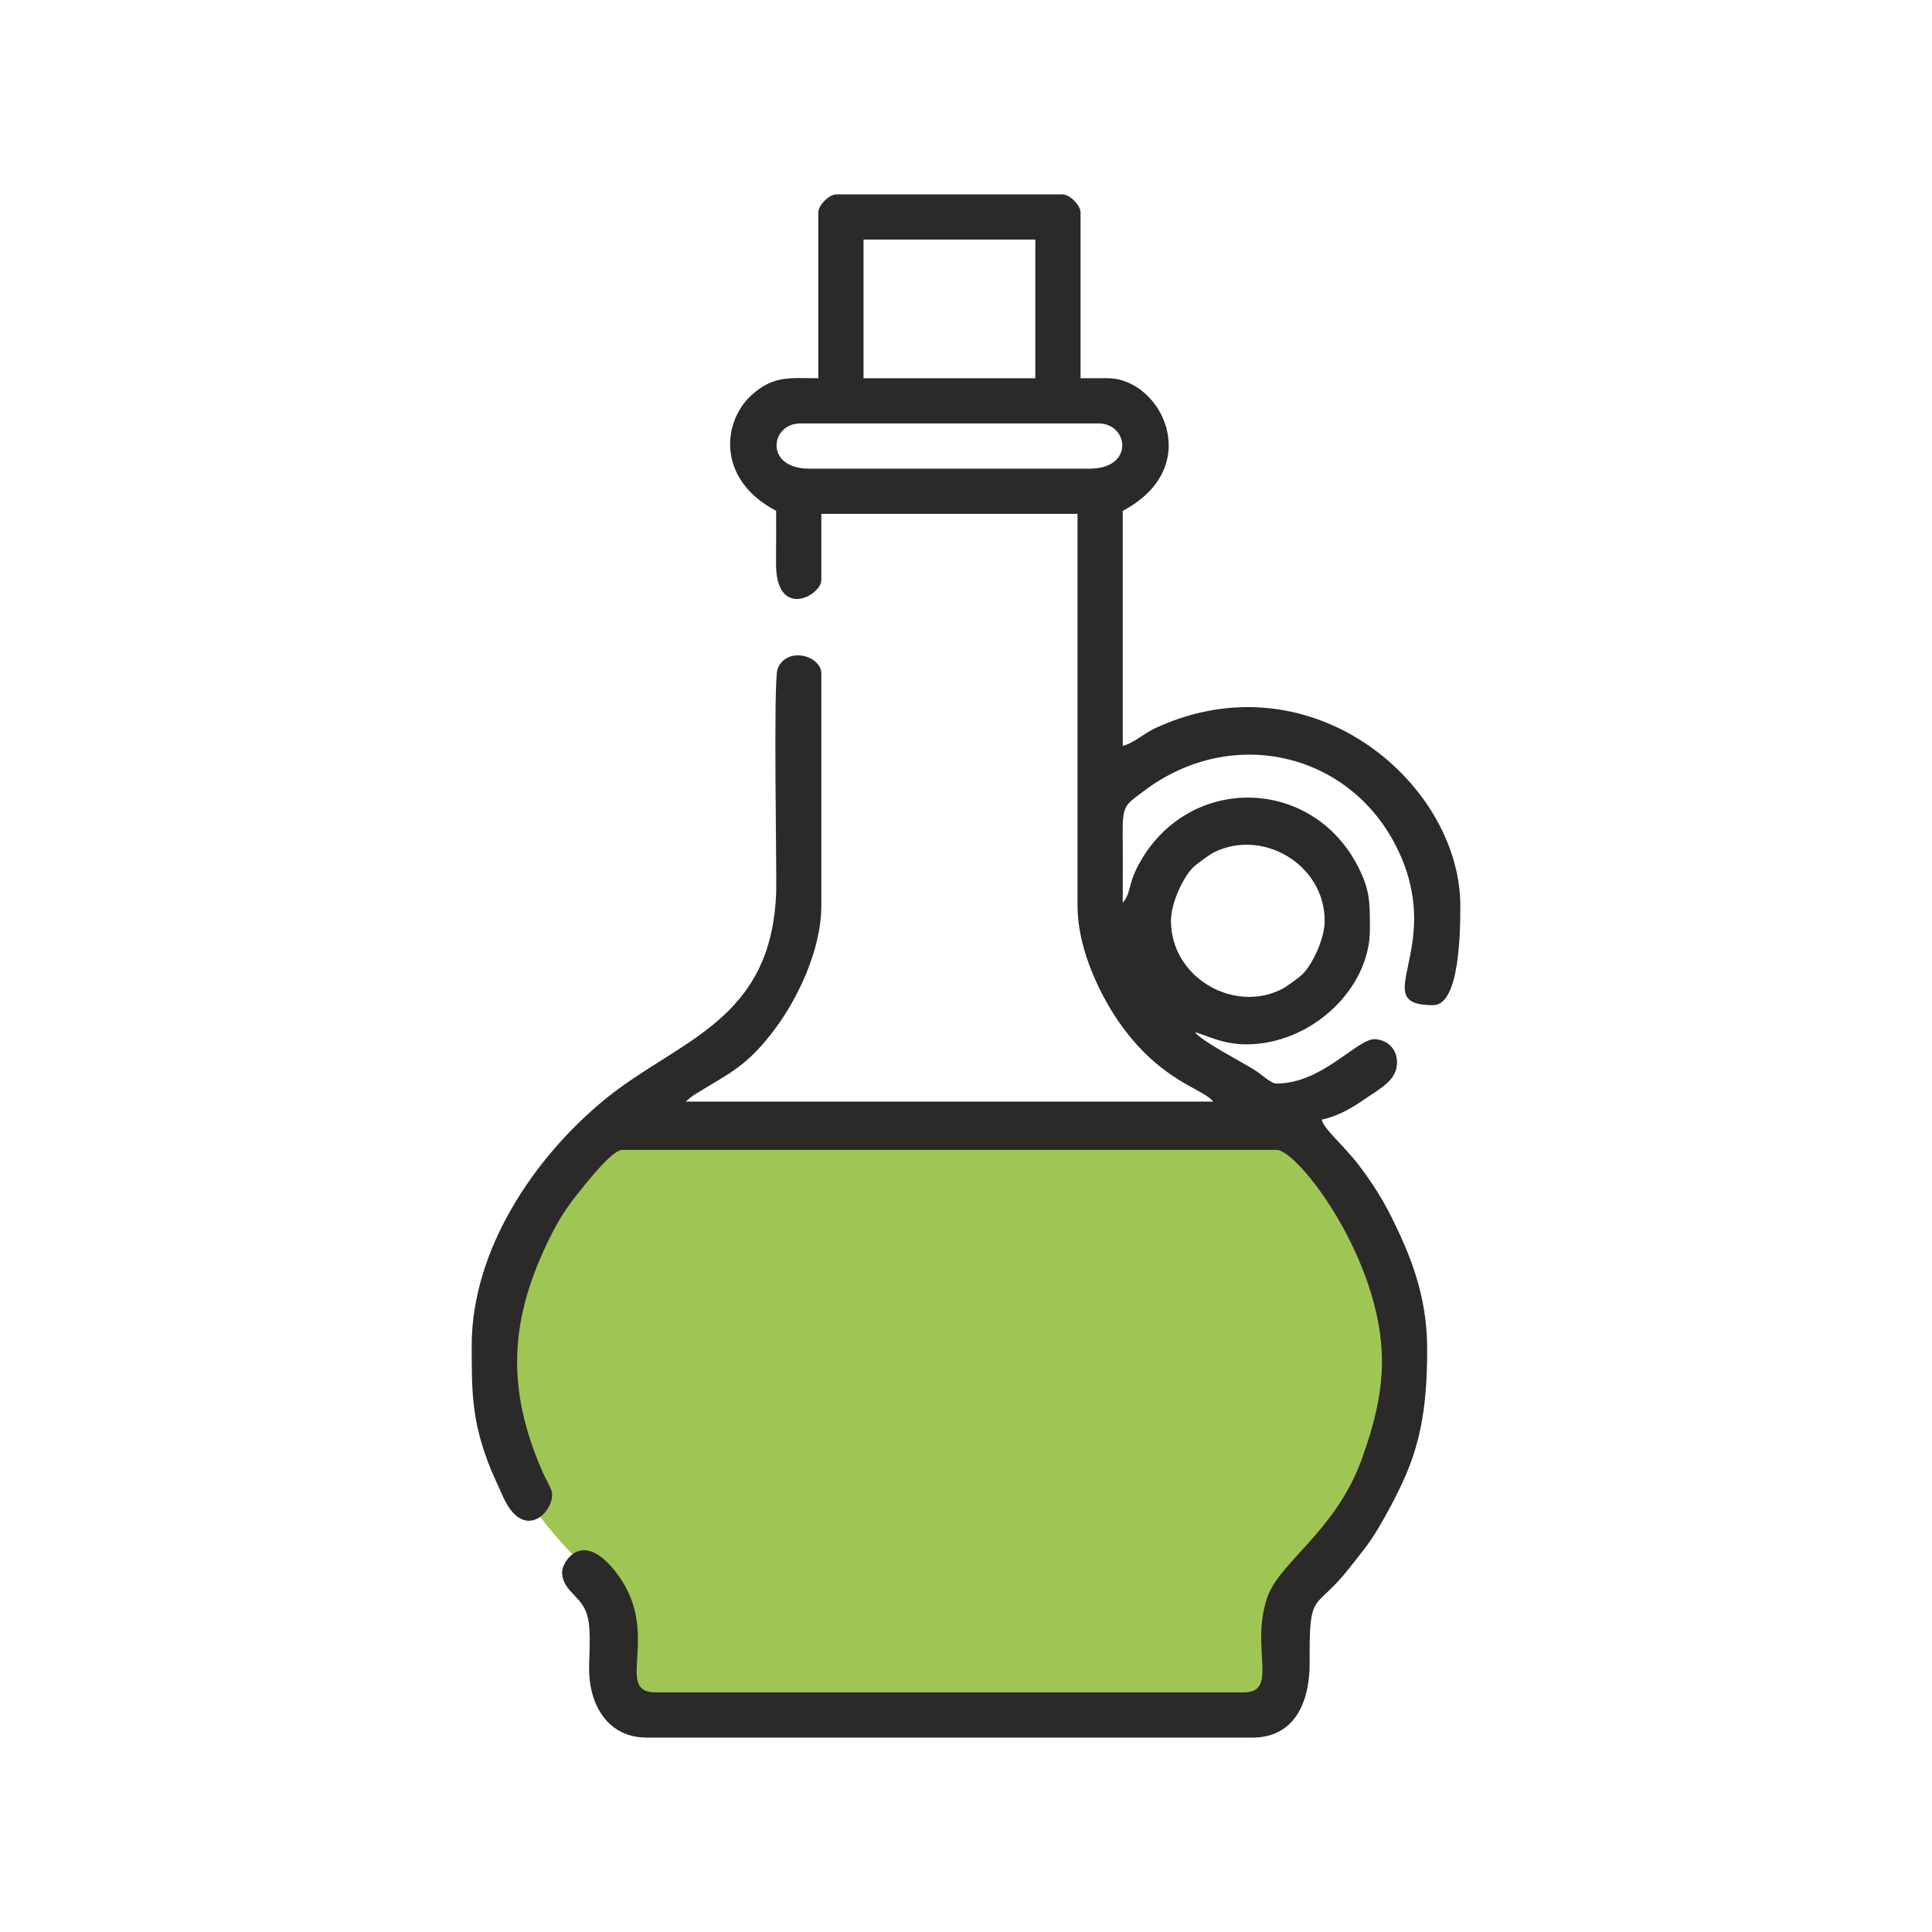
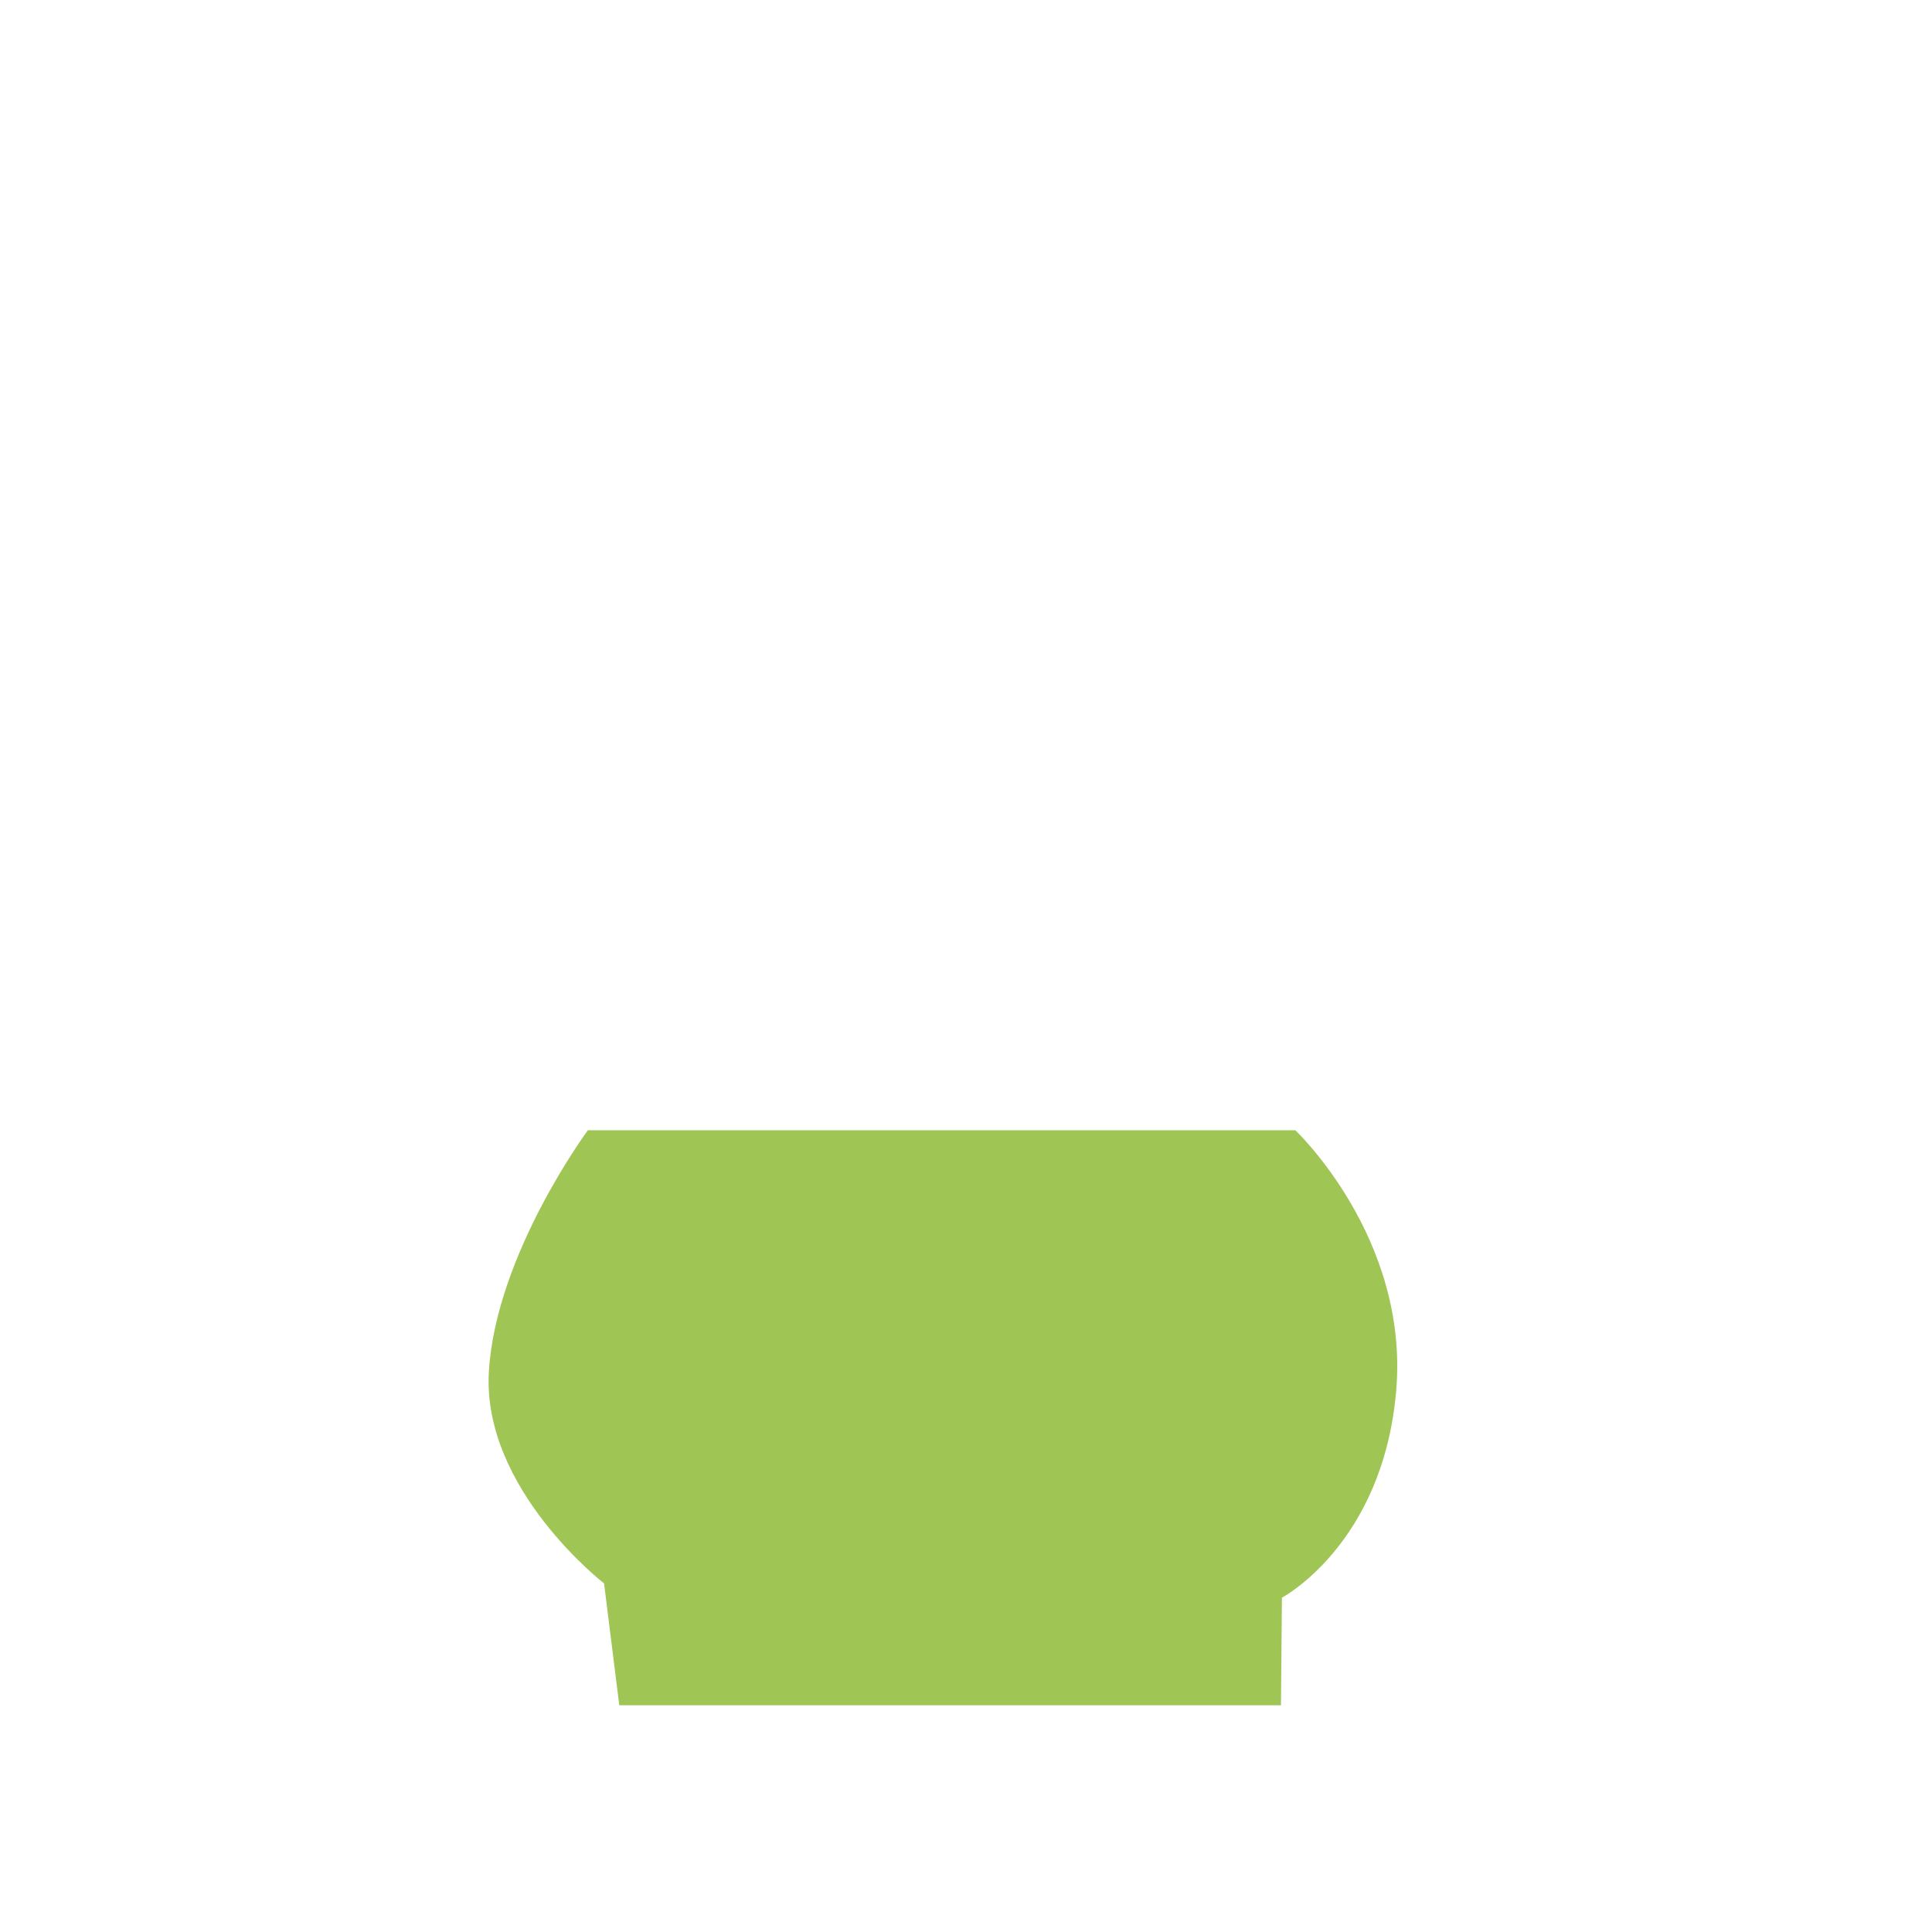
<svg xmlns="http://www.w3.org/2000/svg" xml:space="preserve" width="1.707in" height="1.707in" version="1.1" style="shape-rendering:geometricPrecision; text-rendering:geometricPrecision; image-rendering:optimizeQuality; fill-rule:evenodd; clip-rule:evenodd" viewBox="0 0 1706.66 1706.66">
  <defs>
    <style type="text/css">
   
    .fil1 {fill:#2B2A29}
    .fil0 {fill:#9FC654}
   
  </style>
  </defs>
  <g id="Layer_x0020_1">
    <g id="_2353129835888">
      <path class="fil0" d="M519.31 998.41l624.92 0c0,0 100.87,95.03 89.09,230.43 -11.77,135.41 -100.92,182.5 -100.92,182.5l-0.84 95.04 -584.5 0 -13.46 -107.65c0,0 -107.64,-83.26 -101.76,-186.7 5.88,-103.44 87.46,-213.61 87.46,-213.61z" />
-       <path class="fil1" d="M1034.39 813.39c0,-16.02 10.92,-38.52 19.48,-47.08 3.06,-3.06 14.5,-11.37 18.56,-13.39 42.96,-21.38 97.75,10.73 97.75,60.47 0,16.02 -10.92,38.52 -19.48,47.08 -3.06,3.06 -14.5,11.37 -18.56,13.4 -42.96,21.38 -97.75,-10.73 -97.75,-60.48zm-327.5 -439.33l263.59 0c26.39,0 32,39.94 -7.99,39.94l-247.62 0c-39.98,0 -34.37,-39.94 -7.98,-39.94zm55.91 -162.42l151.77 0 0 122.48 -151.77 0 0 -122.48zm-39.94 -23.96l0 146.44c-25.06,0 -39.76,-2.74 -59.31,15.24 -25.21,23.19 -30.83,73.94 22.04,101.91 0,15.11 0.1,30.23 -0.08,45.35 -0.63,51.65 40.02,29.53 40.02,15.89l0 -58.58 226.32 0 0 346.14c0,40.27 22.02,83.07 39.52,106.92 36.23,49.36 71.92,54.71 80.3,66.15l-465.95 0c2.73,-2.37 5.15,-4.52 9.04,-6.93 30.06,-18.64 45.35,-23.93 71.25,-59.21 17.47,-23.8 39.52,-66.85 39.52,-106.92l0 -205.02c0,-16.01 -30.83,-24.65 -38.67,-4.06 -3.81,10.02 -0.69,178.76 -1.19,195.85 -3.31,115.79 -86.85,131.51 -151.24,184.24 -63.06,51.64 -117.76,133.27 -117.76,217.72 0,39.68 0.06,64.57 14.39,102.76 4.28,11.42 8.24,19.04 12.92,29.68 18.94,43.15 46.78,12.83 43.45,-3.52 -0.69,-3.41 -5.74,-12.04 -7.63,-16.31 -33.36,-75.46 -29.63,-136.49 6.07,-208.48 8.17,-16.47 15.81,-28.01 27.26,-41.97 5.98,-7.31 27.73,-35.22 36.67,-35.22l577.78 0c19.13,0 93.19,97.35 93.19,186.38 0,32.55 -8.63,60.93 -17.62,86.22 -22.9,64.46 -73.52,91.47 -84.01,123.67 -14.76,45.34 10.9,82.99 -20.85,82.99l-519.2 0c-37.39,0 5.84,-51.6 -33.82,-104.63 -30.89,-41.31 -48.72,-10.13 -48.72,-1.87 0,15.35 13.65,19.81 20.15,33.1 6.35,12.98 3.76,34.67 3.71,52.2 -0.09,34.04 17.9,61.14 50.69,61.14l535.18 0c38.06,0 50.87,-32.4 50.63,-66.53 -0.48,-66 4.35,-43.67 35.74,-84.08 9.82,-12.64 16.19,-19.69 24.64,-33.94 8.06,-13.6 14.35,-25.2 21.27,-39.96 18.02,-38.44 22.16,-73.97 22.16,-118.96 0,-46.8 -15,-82.98 -31.06,-115.39 -8.68,-17.52 -17.33,-30.84 -28.63,-45.92 -13.57,-18.11 -31.07,-31.94 -33.51,-41.05 16.22,-3.78 27.2,-10.77 39.44,-19.13 13.78,-9.41 27.12,-16.32 27.12,-31.46 0,-12.91 -9.43,-19.81 -19,-20.54 -15.91,-1.21 -46.33,39.17 -87.5,39.17 -4.94,0 -12.85,-7.83 -18.1,-11.19 -13.66,-8.73 -47.87,-25.99 -53.79,-34.07 9.52,2.22 23.61,10.65 45.26,10.65 57.56,0 109.17,-49.21 109.17,-101.18 0,-23.43 0.41,-34.66 -10.56,-56 -40.63,-79.01 -147.46,-81.29 -191.73,-5.17 -12.32,21.18 -7.97,27.93 -16.04,37.21 0,-19.52 0.17,-39.11 -0.04,-58.62 -0.3,-27.88 1.67,-27.1 18.63,-39.95 78.95,-59.83 186.43,-33.51 226.37,55.97 38.19,85.52 -29.27,133.13 29.29,133.13 23.45,0 23.96,-65.28 23.96,-87.87 0,-101.43 -117.3,-209.15 -247.97,-165.43 -8.03,2.69 -19.64,7.33 -26.2,11.07 -7.11,4.06 -15.46,10.95 -24.04,13.24l0 -207.68c73.33,-38.8 33.97,-117.15 -13.31,-117.15l-23.96 0 0 -146.44c0,-6.41 -9.56,-15.98 -15.98,-15.98l-199.69 0c-6.41,0 -15.98,9.57 -15.98,15.98z" />
    </g>
  </g>
</svg>